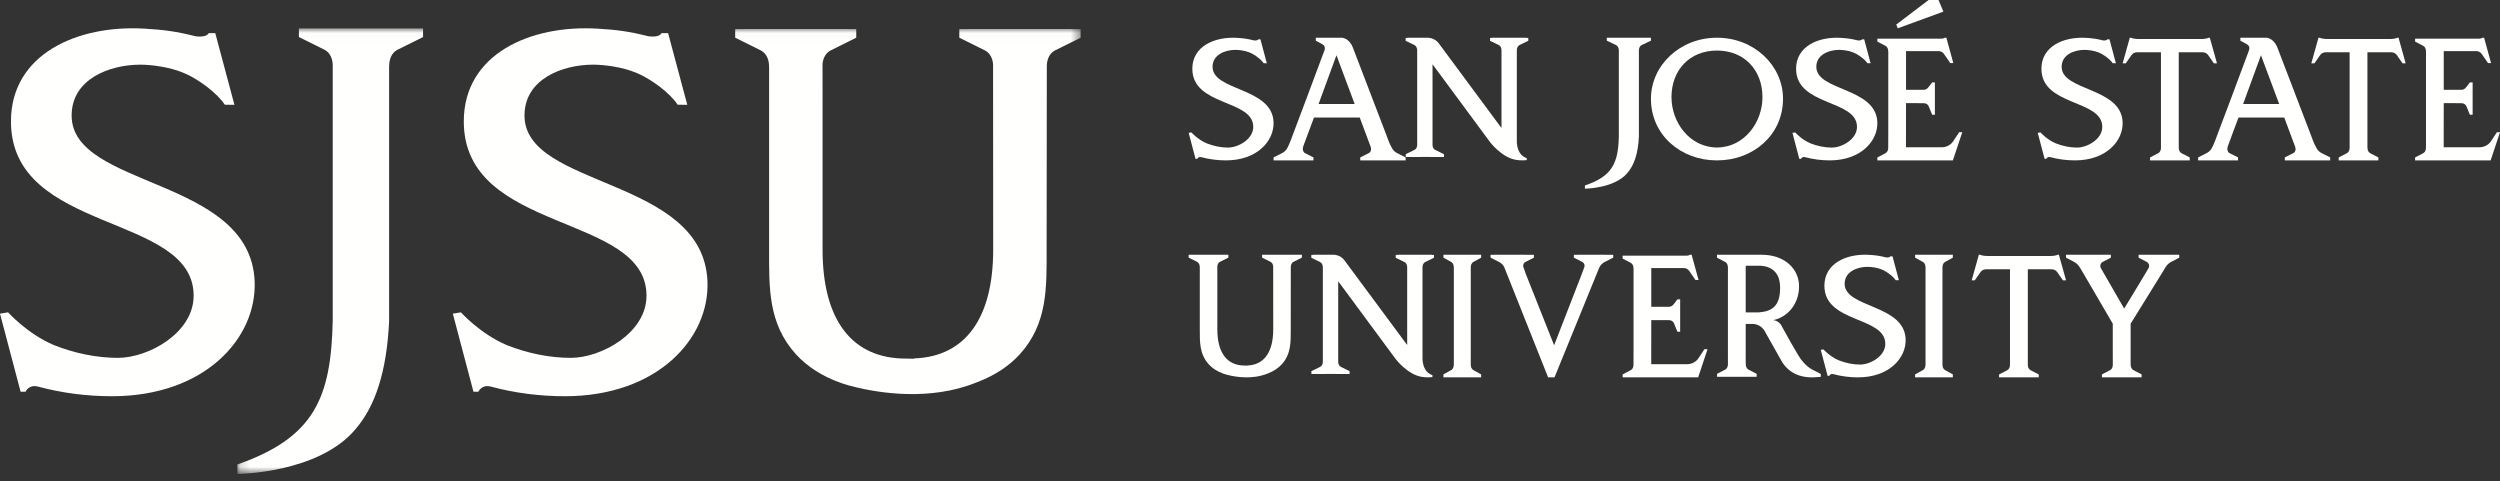
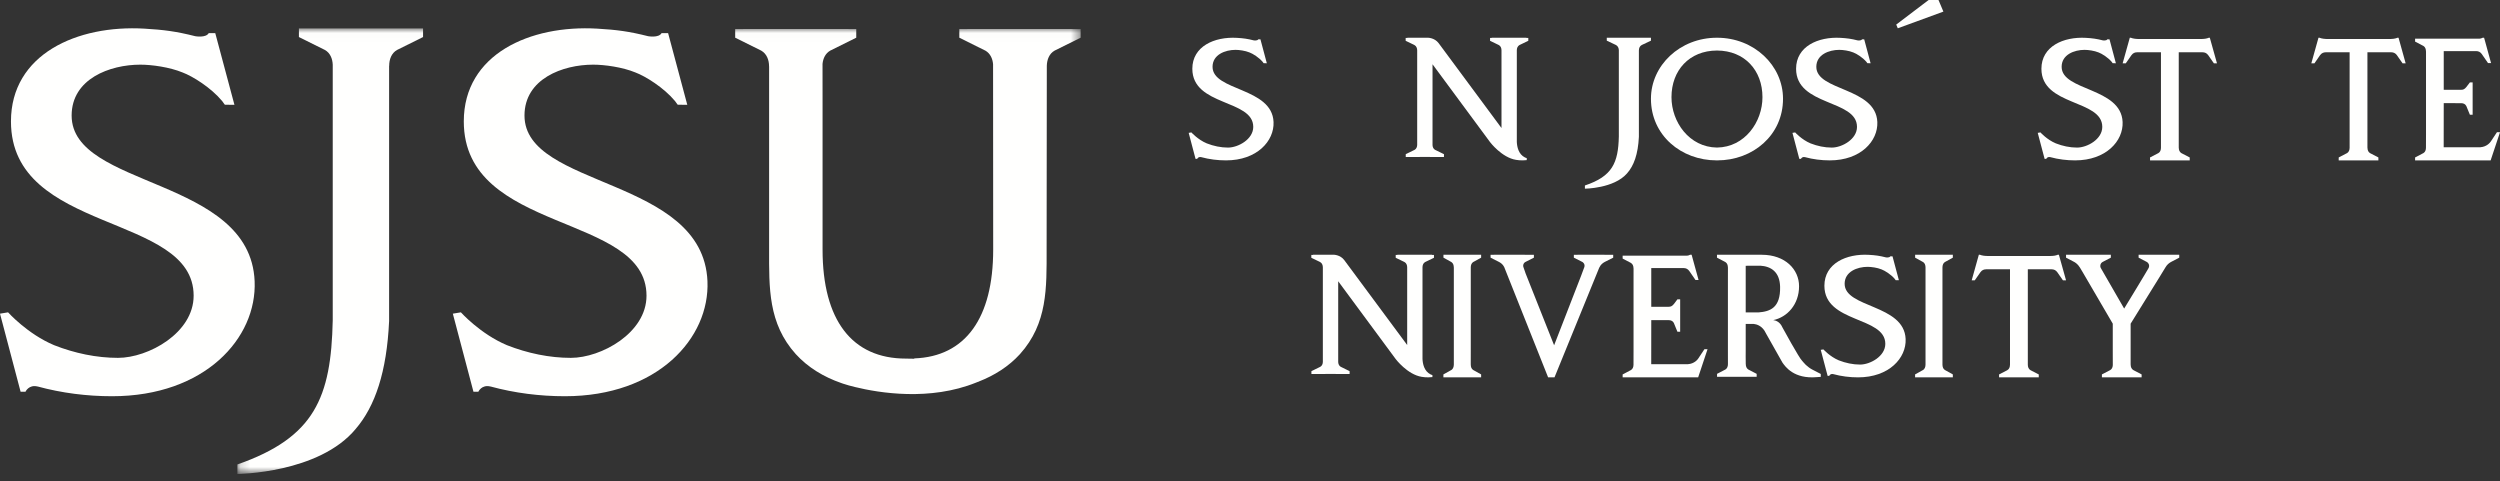
<svg xmlns="http://www.w3.org/2000/svg" xmlns:xlink="http://www.w3.org/1999/xlink" width="265px" height="51px" viewBox="0 0 265 51" version="1.1">
  <rect x="0" y="0" width="265" height="51" fill="#333333" stroke="none" />
  <title>SJSU Logo</title>
  <defs>
    <polygon id="path-1" points="0.162 0.012 89.549 0.012 89.549 47.227 0.162 47.227" />
  </defs>
  <g id="Footer" stroke="none" stroke-width="1" fill="none" fill-rule="evenodd">
    <g id="02_Footer_Desktop" transform="translate(-39, -439)">
      <g id="Group-2" transform="translate(39, 439)">
        <g id="SJSU-Primary-mark_Reversed">
          <g id="Group-4" transform="translate(25, 3)">
            <mask id="mask-2" fill="white">
              <use xlink:href="#path-1" />
            </mask>
            <g id="Clip-2" />
            <path d="M89.549,0.078 L88.696,0.078 L88.696,0.076 L77.532,0.076 L77.532,0.078 L76.688,0.078 L76.688,0.995 L79.342,2.314 C79.342,2.314 79.347,2.316 79.347,2.316 L79.446,2.363 C79.968,2.664 80.219,3.219 80.266,3.813 C80.266,3.861 80.266,3.917 80.266,3.977 L80.278,23.457 C80.278,30.723 77.334,34.8 71.919,34.99 L71.903,35.026 C71.611,35.023 71.317,35.011 71.027,35.011 C65.305,35.011 62.192,30.932 62.192,23.457 L62.192,7.949 C62.192,5.727 62.184,4.52 62.188,3.775 C62.244,3.195 62.493,2.658 63.008,2.363 L63.105,2.316 L63.11,2.314 L65.763,0.995 L65.763,0.078 L64.939,0.078 L64.939,0.076 L53.779,0.076 L53.779,0.078 L52.93,0.078 L52.93,0.995 L55.586,2.314 C55.586,2.314 55.587,2.316 55.591,2.316 L55.685,2.363 C56.277,2.699 56.521,3.361 56.521,4.037 C56.521,4.037 56.524,4.043 56.525,4.045 L56.525,23.457 C56.525,27.502 56.416,31.271 59.353,34.536 C60.654,35.964 62.334,36.965 64.163,37.598 C64.163,37.598 64.439,37.704 64.97,37.854 C65.189,37.91 65.411,37.972 65.635,38.026 C68.18,38.65 73.568,39.539 78.489,37.546 C78.515,37.534 78.541,37.525 78.565,37.513 C78.627,37.491 78.7,37.47 78.762,37.446 L78.742,37.446 C80.396,36.804 81.918,35.852 83.116,34.536 C86.053,31.271 85.942,27.502 85.942,23.457 L85.962,4.01 C85.962,3.995 85.962,3.987 85.962,3.972 C85.979,3.318 86.22,2.686 86.792,2.363 L86.887,2.316 C86.889,2.316 86.894,2.314 86.894,2.314 L86.892,2.314 L89.549,0.995 L89.549,0.078" id="Fill-1" fill="#FFFFFE" mask="url(#mask-2)" />
            <path d="M19.844,0.012 L6.685,0.012 L6.685,0.927 L9.342,2.247 L9.341,2.247 C9.341,2.247 9.345,2.249 9.347,2.25 L9.442,2.296 C10,2.611 10.243,3.219 10.27,3.851 L10.27,30.956 C10.097,39.128 8.364,43.371 0.162,46.232 L0.162,47.242 C0.162,47.242 8.8,47.187 12.709,42.461 L12.707,42.461 C14.758,40.075 15.998,36.429 16.245,31.036 L16.245,3.981 C16.247,3.977 16.254,3.972 16.254,3.972 C16.254,3.295 16.495,2.632 17.086,2.296 L17.182,2.25 C17.184,2.249 17.187,2.247 17.187,2.247 L19.844,0.927 L19.844,0.012" id="Fill-3" fill="#FFFFFE" mask="url(#mask-2)" />
          </g>
          <path d="M26.991,29.803 C26.516,18.732 7.593,19.98 7.593,12.248 C7.593,8.349 11.655,6.854 14.872,6.854 C16.073,6.854 17.973,7.111 19.351,7.681 C20.412,8.077 22.355,9.277 23.549,10.711 C23.717,10.945 23.829,11.098 23.829,11.098 L23.853,11.098 C23.854,11.101 23.858,11.101 23.859,11.105 L24.259,11.105 L24.85,11.109 L22.818,3.515 L22.123,3.515 C21.821,4.04 20.701,3.838 20.701,3.838 C18.674,3.328 17.383,3.158 15.325,3.037 C8.169,2.616 1.162,5.752 1.162,12.868 C1.162,24.834 20.526,22.538 20.526,31.344 C20.526,35.298 15.721,37.933 12.506,37.933 C10.238,37.933 7.914,37.446 5.74,36.591 C2.917,35.408 0.855,33.107 0.855,33.107 L0,33.249 L2.183,41.521 L2.704,41.521 C2.704,41.521 3.051,40.735 3.988,40.971 L3.984,40.966 C6.547,41.663 9.211,42 11.881,42 C21.716,42 27.248,35.838 26.991,29.803" id="Fill-5" fill="#FFFFFE" />
          <path d="M74.991,29.803 C74.52,18.732 55.596,19.98 55.596,12.248 C55.596,8.349 59.656,6.854 62.875,6.854 C64.073,6.854 65.977,7.111 67.353,7.681 C68.412,8.077 70.358,9.277 71.551,10.711 C71.721,10.945 71.833,11.098 71.833,11.098 L71.856,11.098 C71.856,11.098 71.859,11.101 71.861,11.105 L72.26,11.105 L72.852,11.109 L70.82,3.515 L70.126,3.515 C69.824,4.04 68.704,3.838 68.704,3.838 C66.677,3.328 65.387,3.158 63.326,3.037 C56.172,2.616 49.162,5.752 49.162,12.868 C49.162,24.834 68.53,22.538 68.53,31.344 C68.53,35.298 63.724,37.933 60.507,37.933 C58.24,37.933 55.916,37.446 53.741,36.591 C50.92,35.408 48.855,33.107 48.855,33.107 L48,33.249 L50.185,41.521 L50.707,41.521 C50.707,41.521 51.053,40.735 51.988,40.971 L51.988,40.966 C54.549,41.663 57.211,42 59.883,42 C69.717,42 75.249,35.838 74.991,29.803" id="Fill-6" fill="#FFFFFE" />
          <path d="M182,15.641 C179.043,15.601 177.177,12.917 177.177,10.3 C177.177,7.469 179.056,5.366 182,5.356 C184.942,5.366 186.821,7.469 186.821,10.3 C186.821,12.917 184.959,15.601 182,15.641 Z M182,4 C178.068,3.994 175,6.944 175,10.47 C175,14.327 178.189,17 181.971,17 C181.981,17 181.99,17 181.99,17 C182.011,17 182.018,17 182.029,17 C185.811,17 189,14.327 189,10.47 C189,6.944 185.933,3.994 182,4 Z" id="Fill-7" fill="#FFFFFE" />
          <path d="M157,27 L153.006,27 L153.006,27.313 L153.821,27.762 L153.819,27.762 L153.821,27.762 L153.847,27.777 C154.031,27.892 154.102,28.116 154.102,28.346 C154.102,28.346 154.104,28.348 154.106,28.351 L154.106,37.237 C154.106,37.482 154.115,38.13 154.106,38.646 C154.104,38.876 154.024,39.108 153.845,39.22 L153.816,39.235 L153.814,39.235 L153,39.688 L153,40 L157,40 L157,39.688 L156.187,39.235 L156.186,39.235 L156.157,39.22 C155.973,39.108 155.902,38.883 155.902,38.651 L155.9,38.651 C155.895,38.123 155.902,37.47 155.902,37.237 L155.902,28.346 C155.902,28.116 155.973,27.892 156.157,27.777 L156.186,27.762 L156.187,27.762 L157,27.313 L157,27" id="Fill-8" fill="#FFFFFE" />
          <path d="M207,27 L203.004,27 L203.004,27.313 L203.818,27.762 L203.82,27.762 L203.851,27.777 C204.03,27.892 204.105,28.116 204.105,28.346 L204.105,37.237 C204.105,37.482 204.114,38.13 204.105,38.646 C204.105,38.876 204.026,39.108 203.846,39.22 L203.815,39.235 L203.814,39.235 L203,39.688 L203,40 L207,40 L207,39.688 L206.186,39.235 L206.157,39.22 C205.976,39.108 205.901,38.883 205.901,38.651 C205.894,38.123 205.901,37.47 205.901,37.237 L205.901,28.346 C205.901,28.116 205.976,27.892 206.157,27.777 L206.186,27.762 L207,27.313 L207,27" id="Fill-9" fill="#FFFFFE" />
-           <path d="M138,27.003 L137.719,27.003 L137.719,27 L134.062,27 L134.062,27.003 L133.786,27.003 L133.786,27.307 L134.655,27.744 L134.656,27.746 L134.691,27.761 C134.864,27.86 134.945,28.044 134.958,28.242 C134.958,28.261 134.958,28.275 134.958,28.296 L134.962,34.906 C134.962,37.324 133.998,38.678 132.224,38.744 L132.218,38.754 C132.121,38.752 132.027,38.749 131.932,38.749 C130.058,38.749 129.038,37.393 129.038,34.906 L129.038,29.617 C129.038,28.88 129.033,28.478 129.035,28.231 C129.055,28.037 129.133,27.859 129.303,27.761 L129.335,27.746 L129.338,27.744 L130.207,27.307 L130.207,27.003 L129.937,27.003 L129.937,27 L126.278,27 L126.278,27.003 L126,27.003 L126,27.307 L126.873,27.744 L126.873,27.746 L126.902,27.761 C127.098,27.873 127.175,28.092 127.175,28.319 L127.178,28.321 L127.178,34.906 C127.178,36.251 127.146,37.505 128.104,38.591 C128.533,39.068 129.084,39.397 129.682,39.608 L129.674,39.608 C129.674,39.608 129.773,39.645 129.947,39.693 C130.02,39.712 130.092,39.734 130.163,39.753 C131.001,39.961 132.765,40.254 134.376,39.591 C134.384,39.588 134.394,39.584 134.403,39.583 C134.423,39.574 134.449,39.567 134.467,39.557 L134.459,39.557 C135.004,39.345 135.501,39.027 135.893,38.591 C136.856,37.505 136.82,36.251 136.82,34.906 L136.825,28.308 L136.825,28.301 C136.831,28.078 136.91,27.868 137.097,27.761 L137.131,27.746 L137.131,27.744 L138,27.307 L138,27.003" id="Fill-10" fill="#FFFFFE" />
-           <path d="M207.673,14.016 L207.019,15.002 C207.019,15.002 207.019,15.002 207.018,15.004 L207.011,15.01 C206.96,15.092 206.617,15.558 205.919,15.608 L202.032,15.608 L202.038,10.933 C202.038,10.933 203.163,10.937 203.891,10.937 C204.103,10.937 204.314,11.019 204.422,11.221 L204.435,11.254 L204.437,11.257 L204.81,12.163 L205.098,12.163 L205.098,8.734 L204.81,8.734 L204.431,9.228 C204.242,9.46 204.1,9.518 203.881,9.518 L202.038,9.518 L202.038,5.418 L205.487,5.418 C205.699,5.418 205.911,5.506 206.065,5.723 L206.726,6.683 L207.05,6.683 L206.374,4.218 L206.315,4 L206.162,4 C205.923,4.137 205.746,4.097 205.433,4.097 L199.183,4.097 L199.183,4.098 L199,4.098 L199,4.41 L199.854,4.854 L199.856,4.855 L199.883,4.871 C200.074,4.984 200.151,5.212 200.151,5.44 C200.151,5.44 200.155,5.445 200.16,5.447 C200.163,6.029 200.157,6.666 200.157,6.868 L200.157,14.275 C200.157,14.484 200.16,15.109 200.151,15.66 C200.151,15.891 200.074,16.112 199.883,16.227 L199.856,16.243 L199.854,16.243 L199,16.691 L199,17 L207.005,17 L208,14.016 L207.673,14.016" id="Fill-11" fill="#FFFFFE" />
          <path d="M264.675,14.016 L264.022,15.002 L264.017,15.004 L264.012,15.01 C263.961,15.092 263.615,15.558 262.919,15.608 L259.031,15.608 L259.036,10.933 C259.036,10.933 260.16,10.937 260.887,10.937 C261.106,10.937 261.313,11.019 261.418,11.221 L261.435,11.254 L261.437,11.257 L261.809,12.163 L262.1,12.163 L262.1,8.734 L261.809,8.734 L261.432,9.228 C261.242,9.46 261.099,9.518 260.882,9.518 L259.036,9.518 L259.036,5.418 L262.486,5.418 C262.7,5.418 262.916,5.506 263.065,5.723 L263.728,6.683 L264.052,6.683 L263.375,4.218 L263.314,4 L263.163,4 C262.921,4.137 262.747,4.097 262.434,4.097 L256.181,4.097 L256.181,4.098 L256,4.098 L256,4.41 L256.851,4.854 L256.851,4.855 L256.884,4.871 C257.075,4.984 257.152,5.212 257.152,5.44 C257.152,5.44 257.155,5.445 257.157,5.447 C257.162,6.029 257.157,6.666 257.157,6.868 L257.157,14.275 C257.157,14.484 257.157,15.109 257.152,15.66 C257.152,15.891 257.075,16.112 256.884,16.227 L256.851,16.243 L256,16.691 L256,17 L264.008,17 L265,14.016 L264.675,14.016" id="Fill-12" fill="#FFFFFE" />
          <path d="M180.671,37.014 L180.017,38.001 L180.014,38.002 L180.009,38.012 C179.958,38.092 179.615,38.558 178.916,38.604 L175.03,38.604 L175.034,33.932 C175.034,33.932 176.163,33.936 176.888,33.936 C177.1,33.936 177.313,34.018 177.419,34.221 L177.432,34.254 C177.432,34.255 177.436,34.257 177.436,34.257 L177.805,35.163 L178.098,35.163 L178.098,31.731 L177.805,31.731 L177.429,32.23 C177.241,32.459 177.095,32.518 176.879,32.518 L175.034,32.518 L175.034,28.418 L178.486,28.418 C178.7,28.418 178.91,28.507 179.064,28.726 L179.723,29.681 L180.049,29.681 L179.372,27.221 L179.312,27 L179.161,27 C178.919,27.138 178.746,27.099 178.431,27.099 L172.183,27.099 L172.183,27.102 L172,27.102 L172,27.411 L172.853,27.856 L172.854,27.858 L172.882,27.874 C173.072,27.987 173.151,28.21 173.151,28.441 C173.151,28.441 173.154,28.446 173.157,28.449 C173.162,29.032 173.155,29.664 173.155,29.87 L173.155,37.273 C173.155,37.482 173.155,38.108 173.151,38.659 C173.151,38.89 173.072,39.113 172.882,39.225 L172.854,39.239 L172.853,39.239 L172,39.69 L172,40 L180.005,40 L181,37.014 L180.671,37.014" id="Fill-13" fill="#FFFFFE" />
          <path d="M218.242,27 L218.132,27 C217.912,27.098 217.641,27.141 217.201,27.136 L210.796,27.136 C210.432,27.141 210.084,27.098 209.865,27 L209.754,27 L209.754,27.013 L209,29.712 L209.327,29.712 L209.929,28.851 C210.084,28.631 210.298,28.547 210.515,28.547 L210.517,28.544 L213.06,28.544 L213.06,38.662 L213.057,38.663 C213.057,38.894 212.982,39.116 212.789,39.229 L212.759,39.244 L212.759,39.248 L211.901,39.691 L211.901,40 L216.109,40 L216.109,39.691 L215.25,39.248 L215.252,39.245 C215.252,39.245 215.25,39.245 215.248,39.244 L215.218,39.229 C215.03,39.116 214.949,38.894 214.949,38.665 L214.949,38.662 L214.949,28.544 L217.484,28.544 L217.485,28.547 C217.7,28.547 217.916,28.631 218.071,28.851 L218.67,29.712 L219,29.712 L218.242,27" id="Fill-14" fill="#FFFFFE" />
          <path d="M234.241,4 L234.136,4 C233.912,4.096 233.641,4.141 233.203,4.135 L226.802,4.135 C226.437,4.141 226.089,4.096 225.867,4 L225.76,4 L225.755,4.011 L225,6.715 L225.331,6.715 L225.934,5.848 C226.089,5.63 226.3,5.543 226.518,5.543 L229.062,5.543 L229.062,15.662 C229.062,15.891 228.984,16.115 228.791,16.228 L228.763,16.244 L228.759,16.244 L227.904,16.689 L227.904,17 L232.11,17 L232.11,16.689 L231.252,16.244 L231.251,16.244 L231.221,16.228 C231.031,16.115 230.951,15.891 230.951,15.663 C230.951,15.663 230.949,15.659 230.947,15.657 L230.947,5.543 L233.484,5.543 C233.699,5.543 233.916,5.63 234.07,5.848 L234.673,6.715 L235,6.715 L234.241,4" id="Fill-15" fill="#FFFFFE" />
          <path d="M254.245,4 L254.136,4 C253.916,4.096 253.643,4.141 253.201,4.135 L246.799,4.135 C246.432,4.141 246.084,4.096 245.866,4 L245.755,4 L245.755,4.011 L245,6.715 L245.329,6.715 L245.928,5.848 C246.084,5.63 246.3,5.543 246.52,5.543 L249.06,5.543 L249.06,15.662 C249.06,15.891 248.98,16.115 248.793,16.228 L248.762,16.244 L248.759,16.244 L247.902,16.689 L247.902,17 L252.109,17 L252.109,16.689 L251.252,16.244 L251.25,16.244 L251.219,16.228 C251.03,16.115 250.952,15.891 250.952,15.663 C250.952,15.663 250.949,15.659 250.947,15.657 L250.947,5.543 L253.485,5.543 C253.7,5.543 253.916,5.63 254.07,5.848 L254.673,6.715 L255,6.715 L254.245,4" id="Fill-16" fill="#FFFFFE" />
          <path d="M170.076,27.006 L170.076,27 L167.22,27 L167.22,27.006 L166.828,27.006 L166.828,27.313 L167.705,27.755 L167.705,27.756 L167.737,27.772 C167.746,27.776 167.755,27.785 167.766,27.792 C167.766,27.792 168.032,27.968 167.946,28.291 C167.939,28.307 167.935,28.323 167.93,28.338 C167.927,28.352 167.923,28.368 167.916,28.379 C167.897,28.421 167.889,28.446 167.889,28.446 C167.814,28.654 167.719,28.899 167.605,29.211 L164.736,36.6 L161.717,28.991 C161.656,28.814 161.558,28.548 161.466,28.266 C161.421,28.048 161.533,27.902 161.599,27.834 C161.604,27.833 161.604,27.832 161.609,27.83 C161.616,27.825 161.62,27.82 161.625,27.816 C161.644,27.8 161.665,27.785 161.688,27.772 L161.717,27.756 L161.719,27.755 L162.593,27.313 L162.593,27.006 L161.623,27.006 L161.623,27 L158.345,27 L158.345,27.006 L158,27.006 L158,27.313 L158.908,27.772 C159.096,27.879 159.293,28.009 159.445,28.307 L164.101,40 L164.777,40 L169.525,28.357 C169.529,28.353 169.534,28.352 169.534,28.352 C169.686,28.022 169.899,27.885 170.091,27.772 L171,27.313 L171,27.006 L170.076,27.006" id="Fill-17" fill="#FFFFFE" />
          <path d="M230.416,27 L226.692,27 L226.692,27.312 L227.553,27.761 L227.553,27.763 L227.582,27.779 C227.593,27.783 227.603,27.792 227.613,27.8 L227.611,27.8 C227.611,27.8 227.923,28.01 227.76,28.396 C227.619,28.676 225.161,32.708 225.161,32.708 L222.676,28.396 C222.558,28.113 222.696,27.923 222.774,27.842 C222.777,27.841 222.778,27.84 222.78,27.837 C222.787,27.833 222.79,27.828 222.801,27.824 C222.817,27.808 222.836,27.792 222.859,27.779 L222.891,27.763 L222.893,27.761 L222.891,27.761 L223.75,27.312 L223.75,27 L219,27 L219,27.312 L219.889,27.779 C220.081,27.894 220.272,28.042 220.47,28.361 C220.47,28.361 220.471,28.364 220.475,28.364 C220.605,28.573 220.733,28.795 220.872,29.035 L223.953,34.311 L223.953,37.236 C223.953,38.002 223.957,38.427 223.957,38.702 C223.948,38.913 223.87,39.115 223.693,39.221 L223.662,39.236 L223.662,39.24 L222.802,39.688 L222.802,40 L227.012,40 L227.012,39.688 L226.154,39.24 L226.154,39.236 L226.122,39.221 C225.93,39.107 225.851,38.882 225.851,38.651 C225.851,38.651 225.851,38.648 225.847,38.648 L225.847,34.311 L228.905,29.377 L229.523,28.364 C229.713,28.033 229.917,27.894 230.108,27.779 L231,27.312 L231,27 L230.416,27" id="Fill-18" fill="#FFFFFE" />
          <path d="M175,4 L170.318,4 L170.318,4.311 L171.265,4.758 L171.266,4.76 L171.3,4.776 C171.495,4.883 171.584,5.088 171.596,5.3 L171.596,14.485 C171.53,17.253 170.917,18.69 168,19.66 L168,20 C168,20 171.073,19.981 172.463,18.383 C173.191,17.573 173.632,16.339 173.722,14.513 L173.722,5.346 L173.723,5.345 C173.723,5.113 173.806,4.888 174.018,4.776 L174.052,4.76 L174.054,4.758 L175,4.311 L175,4" id="Fill-19" fill="#FFFFFE" />
          <path d="M134.997,12.934 C134.84,9.246 128.53,9.662 128.53,7.083 C128.53,5.783 129.884,5.285 130.959,5.285 C131.358,5.285 131.992,5.371 132.45,5.56 C132.804,5.691 133.453,6.093 133.851,6.57 C133.905,6.649 133.944,6.7 133.944,6.7 L133.952,6.7 L133.954,6.702 L134.088,6.702 L134.283,6.704 L133.607,4.17 L133.376,4.17 C133.276,4.347 132.9,4.28 132.9,4.28 C132.224,4.109 131.795,4.053 131.109,4.012 C128.722,3.873 126.387,4.919 126.387,7.288 C126.387,11.28 132.845,10.513 132.845,13.451 C132.845,14.766 131.241,15.644 130.169,15.644 C129.414,15.644 128.638,15.482 127.915,15.197 C126.974,14.803 126.286,14.035 126.286,14.035 L126,14.084 L126.727,16.84 L126.899,16.84 C126.899,16.84 127.017,16.581 127.329,16.658 L127.327,16.656 C128.182,16.89 129.072,17 129.961,17 C133.238,17 135.081,14.947 134.997,12.934" id="Fill-20" fill="#FFFFFE" />
          <path d="M198.997,12.934 C198.839,9.246 192.53,9.662 192.53,7.083 C192.53,5.783 193.884,5.285 194.957,5.285 C195.358,5.285 195.991,5.371 196.45,5.56 C196.802,5.691 197.451,6.093 197.849,6.57 C197.904,6.649 197.943,6.7 197.943,6.7 L197.95,6.7 L197.952,6.702 L198.086,6.702 L198.085,6.702 L198.283,6.704 L197.606,4.17 L197.376,4.17 C197.273,4.347 196.9,4.28 196.9,4.28 C196.226,4.109 195.795,4.053 195.107,4.012 C192.724,3.873 190.385,4.919 190.385,7.288 C190.385,11.28 196.842,10.513 196.842,13.451 C196.842,14.766 195.242,15.644 194.169,15.644 C193.412,15.644 192.639,15.482 191.914,15.197 C190.972,14.803 190.287,14.035 190.287,14.035 L190,14.084 L190.727,16.84 L190.9,16.84 C190.9,16.84 191.018,16.581 191.328,16.658 L191.326,16.656 C192.183,16.89 193.071,17 193.961,17 C197.239,17 199.081,14.947 198.997,12.934" id="Fill-21" fill="#FFFFFE" />
          <path d="M224.997,12.934 C224.838,9.246 218.534,9.662 218.534,7.083 C218.534,5.783 219.886,5.285 220.957,5.285 C221.355,5.285 221.992,5.371 222.452,5.56 C222.805,5.691 223.454,6.093 223.851,6.57 C223.907,6.649 223.942,6.7 223.942,6.7 L223.951,6.7 L223.951,6.702 L224.086,6.702 L224.283,6.704 L223.608,4.17 L223.375,4.17 C223.275,4.347 222.901,4.28 222.901,4.28 C222.224,4.109 221.795,4.053 221.107,4.012 C218.725,3.873 216.39,4.919 216.39,7.288 C216.39,11.28 222.842,10.513 222.842,13.451 C222.842,14.766 221.24,15.644 220.169,15.644 C219.415,15.644 218.638,15.482 217.915,15.197 C216.971,14.803 216.287,14.035 216.287,14.035 L216,14.084 L216.728,16.84 L216.903,16.84 C216.903,16.84 217.016,16.581 217.331,16.658 L217.331,16.656 C218.183,16.89 219.073,17 219.961,17 C223.238,17 225.081,14.947 224.997,12.934" id="Fill-22" fill="#FFFFFE" />
          <path d="M201.997,35.933 C201.84,32.243 195.532,32.659 195.532,30.082 C195.532,28.784 196.884,28.285 197.958,28.285 C198.357,28.285 198.992,28.368 199.45,28.559 C199.804,28.695 200.451,29.094 200.85,29.572 C200.907,29.648 200.943,29.7 200.943,29.7 L200.953,29.7 L200.953,29.702 L201.086,29.702 L201.282,29.704 L200.607,27.172 L200.373,27.172 C200.274,27.347 199.901,27.281 199.901,27.281 C199.224,27.109 198.795,27.052 198.107,27.013 C195.723,26.872 193.386,27.918 193.386,30.29 C193.386,34.277 199.843,33.512 199.843,36.448 C199.843,37.764 198.241,38.645 197.169,38.645 C196.412,38.645 195.639,38.482 194.911,38.196 C193.97,37.803 193.284,37.038 193.284,37.038 L193,37.083 L193.728,39.84 L193.901,39.84 C193.901,39.84 194.017,39.579 194.33,39.657 C195.18,39.889 196.069,40 196.957,40 C200.239,40 202.084,37.946 201.997,35.933" id="Fill-23" fill="#FFFFFE" />
-           <path d="M139.77,11.024 L141.664,5.855 L143.593,11.024 L139.77,11.024 Z M148.083,16.223 C147.884,16.107 147.673,15.969 147.516,15.635 C147.232,15.135 147.132,14.765 146.907,14.185 L143.406,5.048 C143,4.014 142.239,4 142.239,4 L139.474,4 L139.474,4.313 L140.156,4.682 C140.322,4.779 140.434,4.902 140.438,5.099 C140.43,5.229 140.403,5.308 140.403,5.308 C139.944,6.591 137.077,14.185 137.077,14.185 C136.888,14.69 136.717,15.189 136.484,15.635 L136.483,15.635 C136.47,15.66 136.457,15.684 136.445,15.706 C136.437,15.723 136.427,15.741 136.416,15.762 C136.27,16.006 136.088,16.122 135.918,16.223 L135,16.686 L135,17 L139.228,17 L139.228,16.686 L138.344,16.238 L138.308,16.223 C138.299,16.216 138.29,16.207 138.279,16.201 C138.279,16.201 138.279,16.196 138.274,16.19 C138.091,16.044 138.096,15.789 138.096,15.789 L138.098,15.789 C138.096,15.755 138.098,15.723 138.105,15.686 C138.118,15.623 138.137,15.556 138.153,15.488 C138.204,15.322 139.281,12.46 139.281,12.46 L144.133,12.46 L145.261,15.483 L145.299,15.594 C145.395,15.893 145.275,16.078 145.191,16.156 C145.19,16.158 145.187,16.158 145.187,16.158 C145.181,16.167 145.175,16.173 145.169,16.175 C145.149,16.192 145.13,16.207 145.107,16.223 L145.074,16.238 L145.072,16.238 L144.188,16.686 L144.188,17 L149,17 L149,16.686 L148.083,16.223 Z" id="Fill-24" fill="#FFFFFE" />
-           <path d="M237.771,11.024 L239.662,5.855 L241.593,11.024 L237.771,11.024 Z M246.079,16.223 C245.886,16.107 245.671,15.969 245.518,15.635 C245.234,15.135 245.132,14.765 244.905,14.185 L241.406,5.048 C240.999,4.014 240.239,4 240.239,4 L237.478,4 L237.478,4.313 L238.156,4.682 C238.322,4.779 238.434,4.902 238.436,5.099 C238.43,5.229 238.404,5.308 238.404,5.308 C237.947,6.591 235.076,14.185 235.076,14.185 C234.89,14.69 234.718,15.189 234.486,15.635 L234.483,15.635 C234.472,15.66 234.457,15.684 234.445,15.706 C234.437,15.723 234.426,15.741 234.415,15.762 C234.27,16.006 234.088,16.122 233.918,16.223 L233,16.686 L233,17 L237.23,17 L237.23,16.686 L236.344,16.238 L236.311,16.223 C236.3,16.216 236.29,16.207 236.281,16.201 C236.281,16.201 236.278,16.196 236.272,16.19 C236.091,16.044 236.097,15.789 236.097,15.789 L236.101,15.789 C236.097,15.755 236.101,15.723 236.105,15.686 C236.118,15.623 236.135,15.556 236.156,15.488 C236.203,15.322 237.281,12.46 237.281,12.46 L242.13,12.46 L243.261,15.483 L243.298,15.594 C243.393,15.893 243.278,16.078 243.193,16.156 L243.19,16.162 C243.18,16.167 243.175,16.173 243.168,16.175 C243.149,16.192 243.13,16.207 243.107,16.223 L243.075,16.238 L243.072,16.238 L243.075,16.238 L242.19,16.686 L242.19,17 L247,17 L247,16.686 L246.079,16.223 Z" id="Fill-25" fill="#FFFFFE" />
          <path d="M185.045,28.172 L186.567,28.165 L186.567,28.162 C187.715,28.224 188.654,28.805 188.691,30.404 C188.737,32.626 187.646,33.018 186.398,33.116 L185.045,33.116 L185.045,28.172 Z M192.121,39.184 C191.876,39.062 191.633,38.877 191.417,38.678 C191.26,38.526 191.024,38.244 191.024,38.244 C190.717,37.973 188.937,34.707 188.937,34.707 C188.676,34.099 188.208,33.962 187.965,33.932 C189.432,33.628 190.701,32.284 190.701,30.341 C190.701,28.553 189.227,27.005 186.748,27.005 L183.4,27.005 L183.4,27 L182,27 L182,27.312 L182.854,27.759 L182.888,27.777 C183.076,27.89 183.156,28.113 183.156,28.341 C183.156,28.341 183.158,28.348 183.161,28.35 C183.165,28.891 183.158,29.534 183.158,29.774 L183.158,37.186 C183.158,37.41 183.165,38.046 183.161,38.602 C183.161,38.83 183.084,39.054 182.895,39.167 L182.862,39.184 L182.861,39.184 L182.007,39.628 L182.007,39.942 L183.409,39.942 L183.409,39.939 L184.806,39.939 L184.806,39.942 L186.207,39.942 L186.207,39.628 L185.353,39.184 L185.354,39.184 L185.35,39.184 L185.322,39.167 C185.131,39.054 185.054,38.828 185.054,38.6 C185.054,38.6 185.051,38.597 185.05,38.595 C185.035,38.06 185.045,37.463 185.045,37.186 L185.045,34.336 L185.537,34.337 L185.525,34.343 C185.525,34.343 185.539,34.338 185.565,34.337 L185.895,34.337 C186.212,34.373 186.665,34.518 187.015,35.022 L187.207,35.364 L187.207,35.367 L188.937,38.431 C189.242,38.865 190.152,40.19 192.575,39.977 L192.709,39.967 C192.836,39.967 192.936,39.958 193,39.95 L193,39.639 L192.121,39.184 Z" id="Fill-26" fill="#FFFFFE" />
          <path d="M162,4.019 L161.798,4.019 L161.798,4 L158.116,4 L158.116,4.019 L157.946,4.019 L157.946,4.325 L158.843,4.759 L158.846,4.76 L158.878,4.776 C159.074,4.884 159.156,5.101 159.158,5.318 L159.158,13.572 L152.499,4.579 C152.063,3.993 151.354,4 151.354,4 L149.181,4 L149.181,4.019 L149,4.019 L149,4.325 L149.9,4.759 L149.901,4.76 L149.931,4.776 C150.133,4.886 150.222,5.111 150.222,5.334 L150.222,15.37 C150.212,15.581 150.133,15.783 149.942,15.887 L149.91,15.903 L149.909,15.903 L149.009,16.342 L149.009,16.644 L150.485,16.644 L150.485,16.637 L151.583,16.637 L151.583,16.644 L153.06,16.644 L153.06,16.342 L152.16,15.903 L152.124,15.887 C151.939,15.785 151.858,15.588 151.848,15.384 L151.848,6.812 L157.946,15.063 C157.946,15.063 159.189,16.708 160.705,16.946 C160.705,16.946 161.233,17.047 161.835,16.973 L161.835,16.762 C161.776,16.741 161.717,16.721 161.65,16.693 C160.949,16.348 160.807,15.549 160.783,15.049 L160.783,5.312 C160.788,5.094 160.87,4.884 161.064,4.776 L161.098,4.76 L161.098,4.759 L162,4.325 L162,4.019" id="Fill-27" fill="#FFFFFE" />
          <path d="M152,27.022 L151.797,27.022 L151.797,27 L148.119,27 L148.119,27.022 L147.945,27.022 L147.945,27.325 L148.843,27.76 L148.845,27.762 L148.878,27.777 C149.075,27.889 149.156,28.101 149.161,28.318 L149.161,36.571 L142.498,27.579 C142.067,26.994 141.355,27 141.355,27 L139.184,27 L139.184,27.022 L139,27.022 L139,27.325 L139.9,27.76 L139.902,27.762 L139.934,27.777 C140.133,27.889 140.222,28.11 140.222,28.335 L140.222,38.369 C140.215,38.58 140.133,38.783 139.942,38.887 L139.913,38.901 L139.909,38.901 L139.01,39.342 L139.01,39.646 L140.486,39.646 L140.486,39.637 L141.585,39.637 L141.585,39.646 L143.058,39.646 L143.058,39.342 L142.163,38.901 L142.161,38.901 L142.127,38.887 C141.942,38.784 141.86,38.588 141.849,38.384 L141.849,29.813 L147.945,38.062 C147.945,38.062 149.187,39.707 150.706,39.946 C150.706,39.946 151.233,40.047 151.836,39.972 L151.836,39.761 C151.776,39.743 151.716,39.719 151.651,39.692 C150.949,39.347 150.807,38.548 150.785,38.047 L150.785,28.313 C150.79,28.096 150.872,27.884 151.065,27.777 L151.097,27.762 L151.099,27.76 L152,27.325 L152,27.022" id="Fill-28" fill="#FFFFFE" />
          <polyline id="Fill-29" fill="#FFFFFE" points="205.48 0 204.434 0 201 2.605 201.165 3 206 1.23 205.48 0" />
        </g>
      </g>
    </g>
  </g>
</svg>